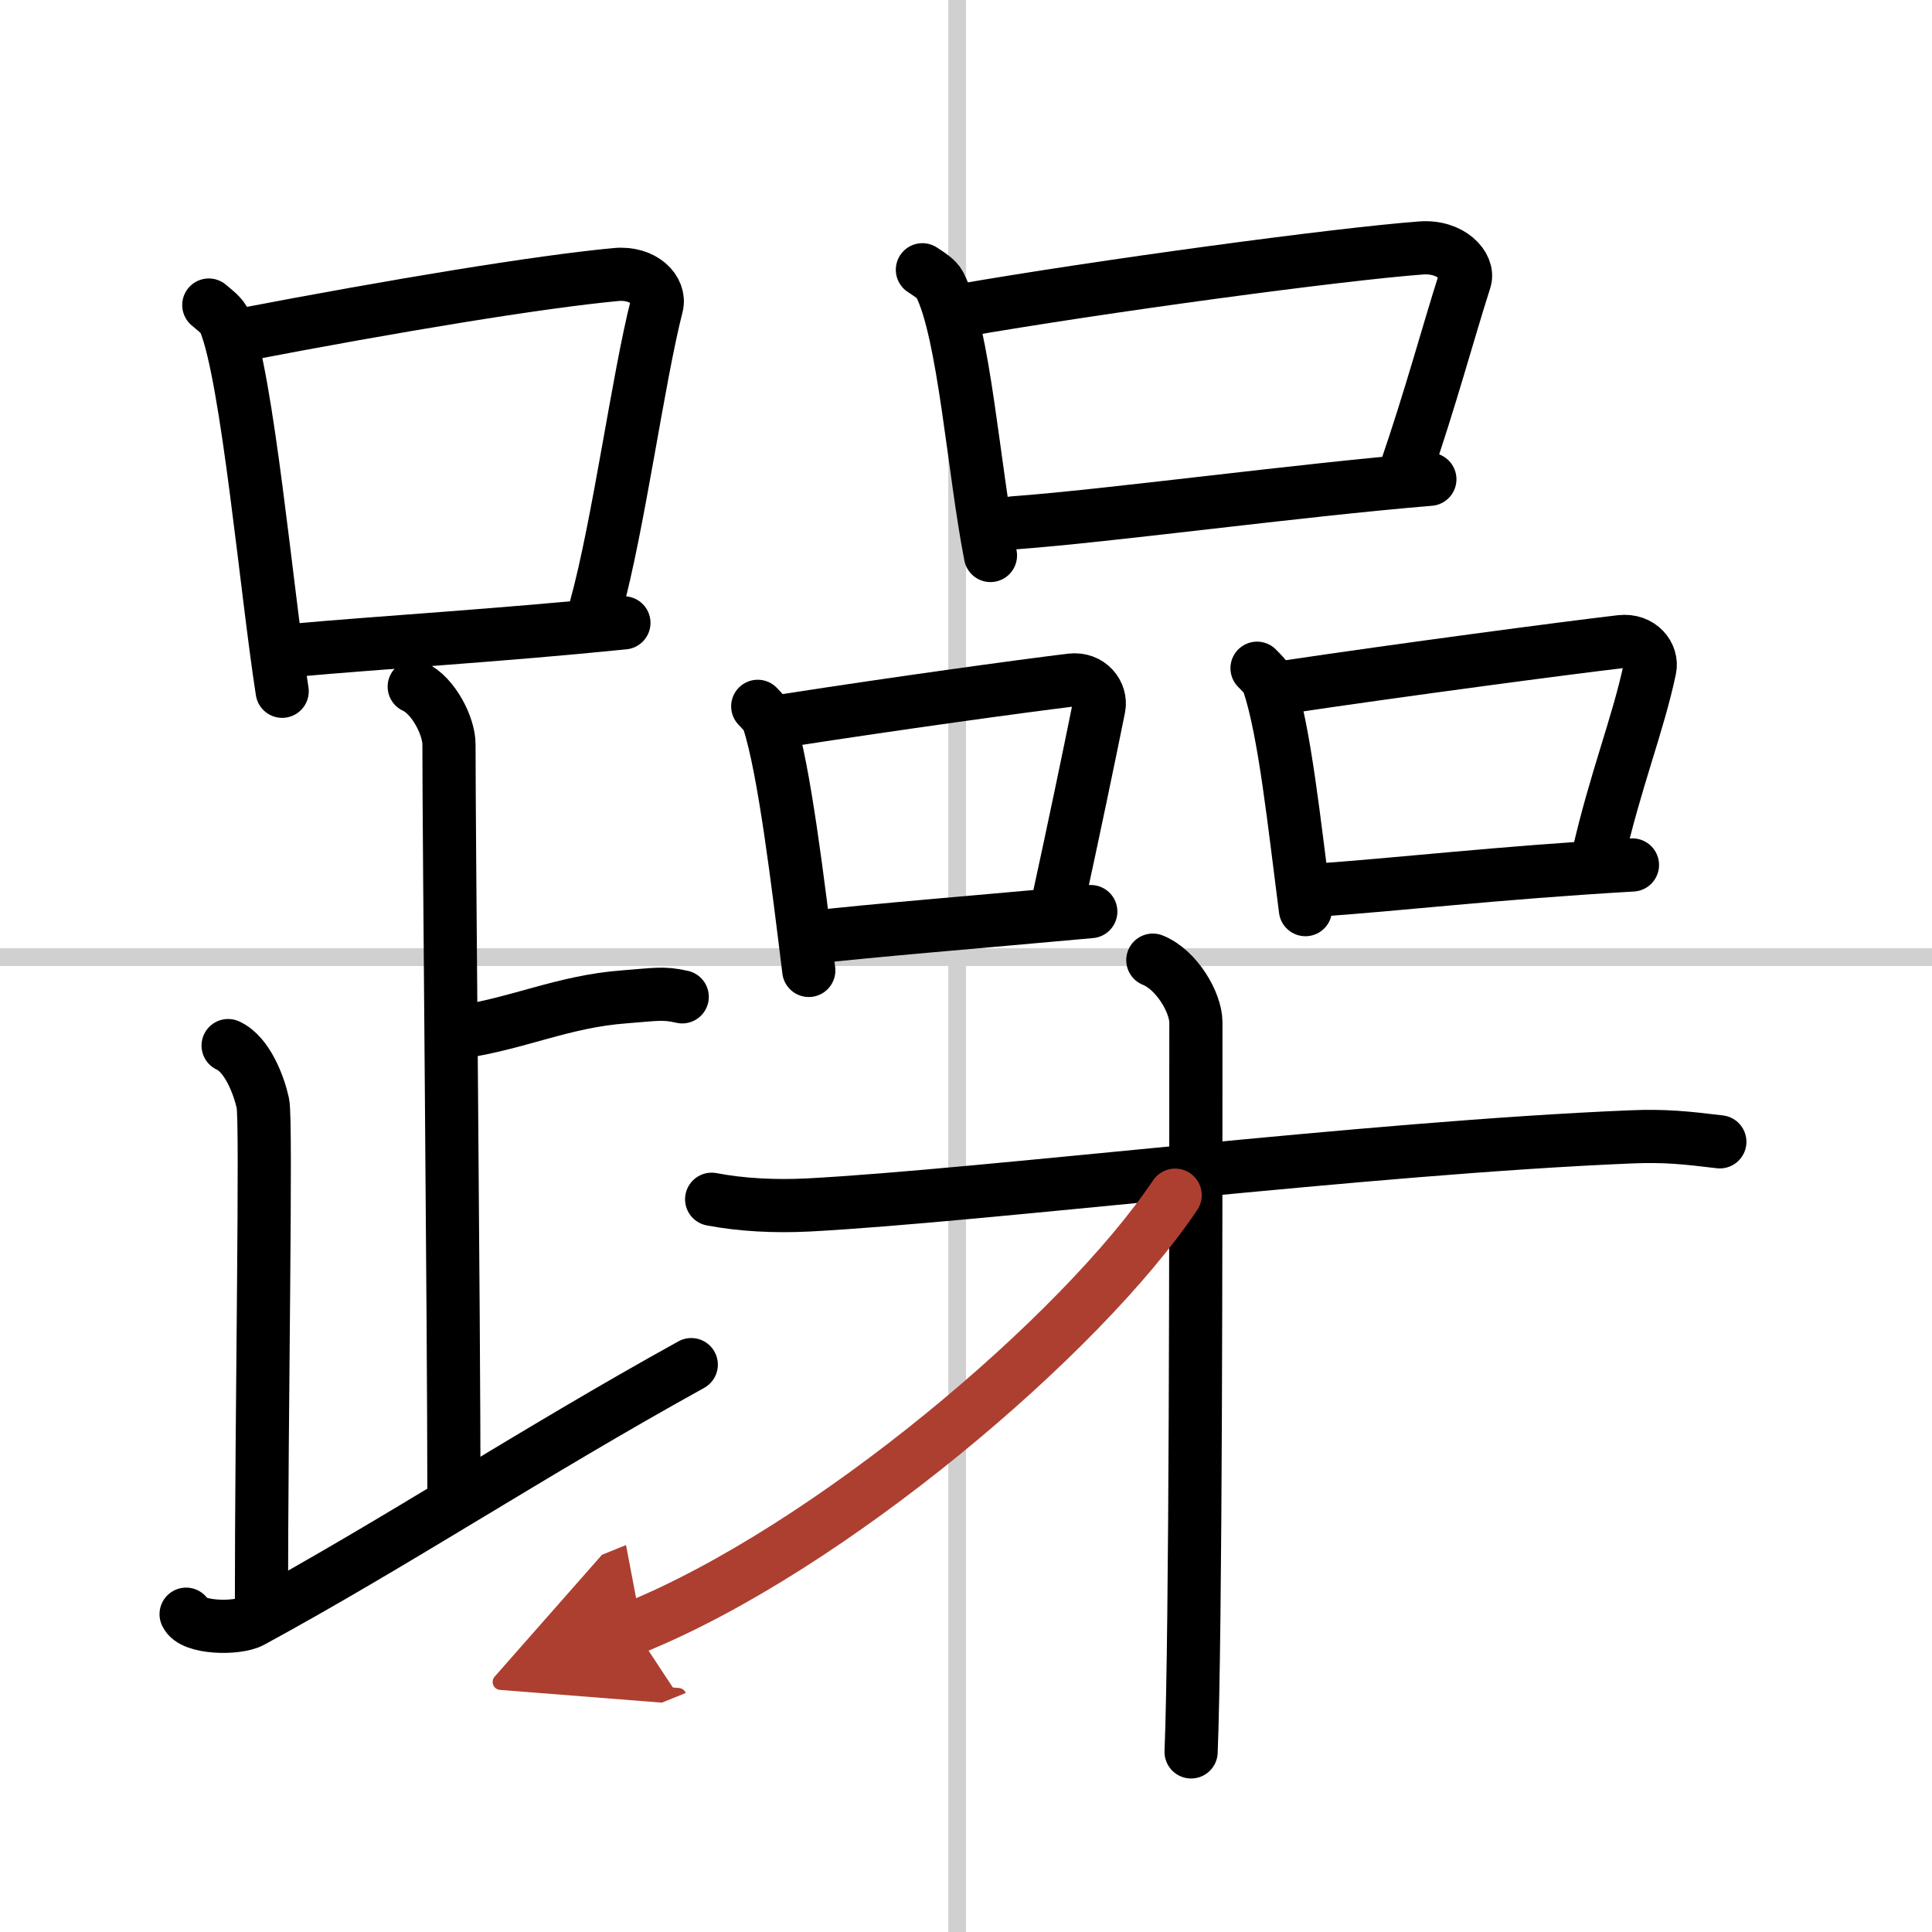
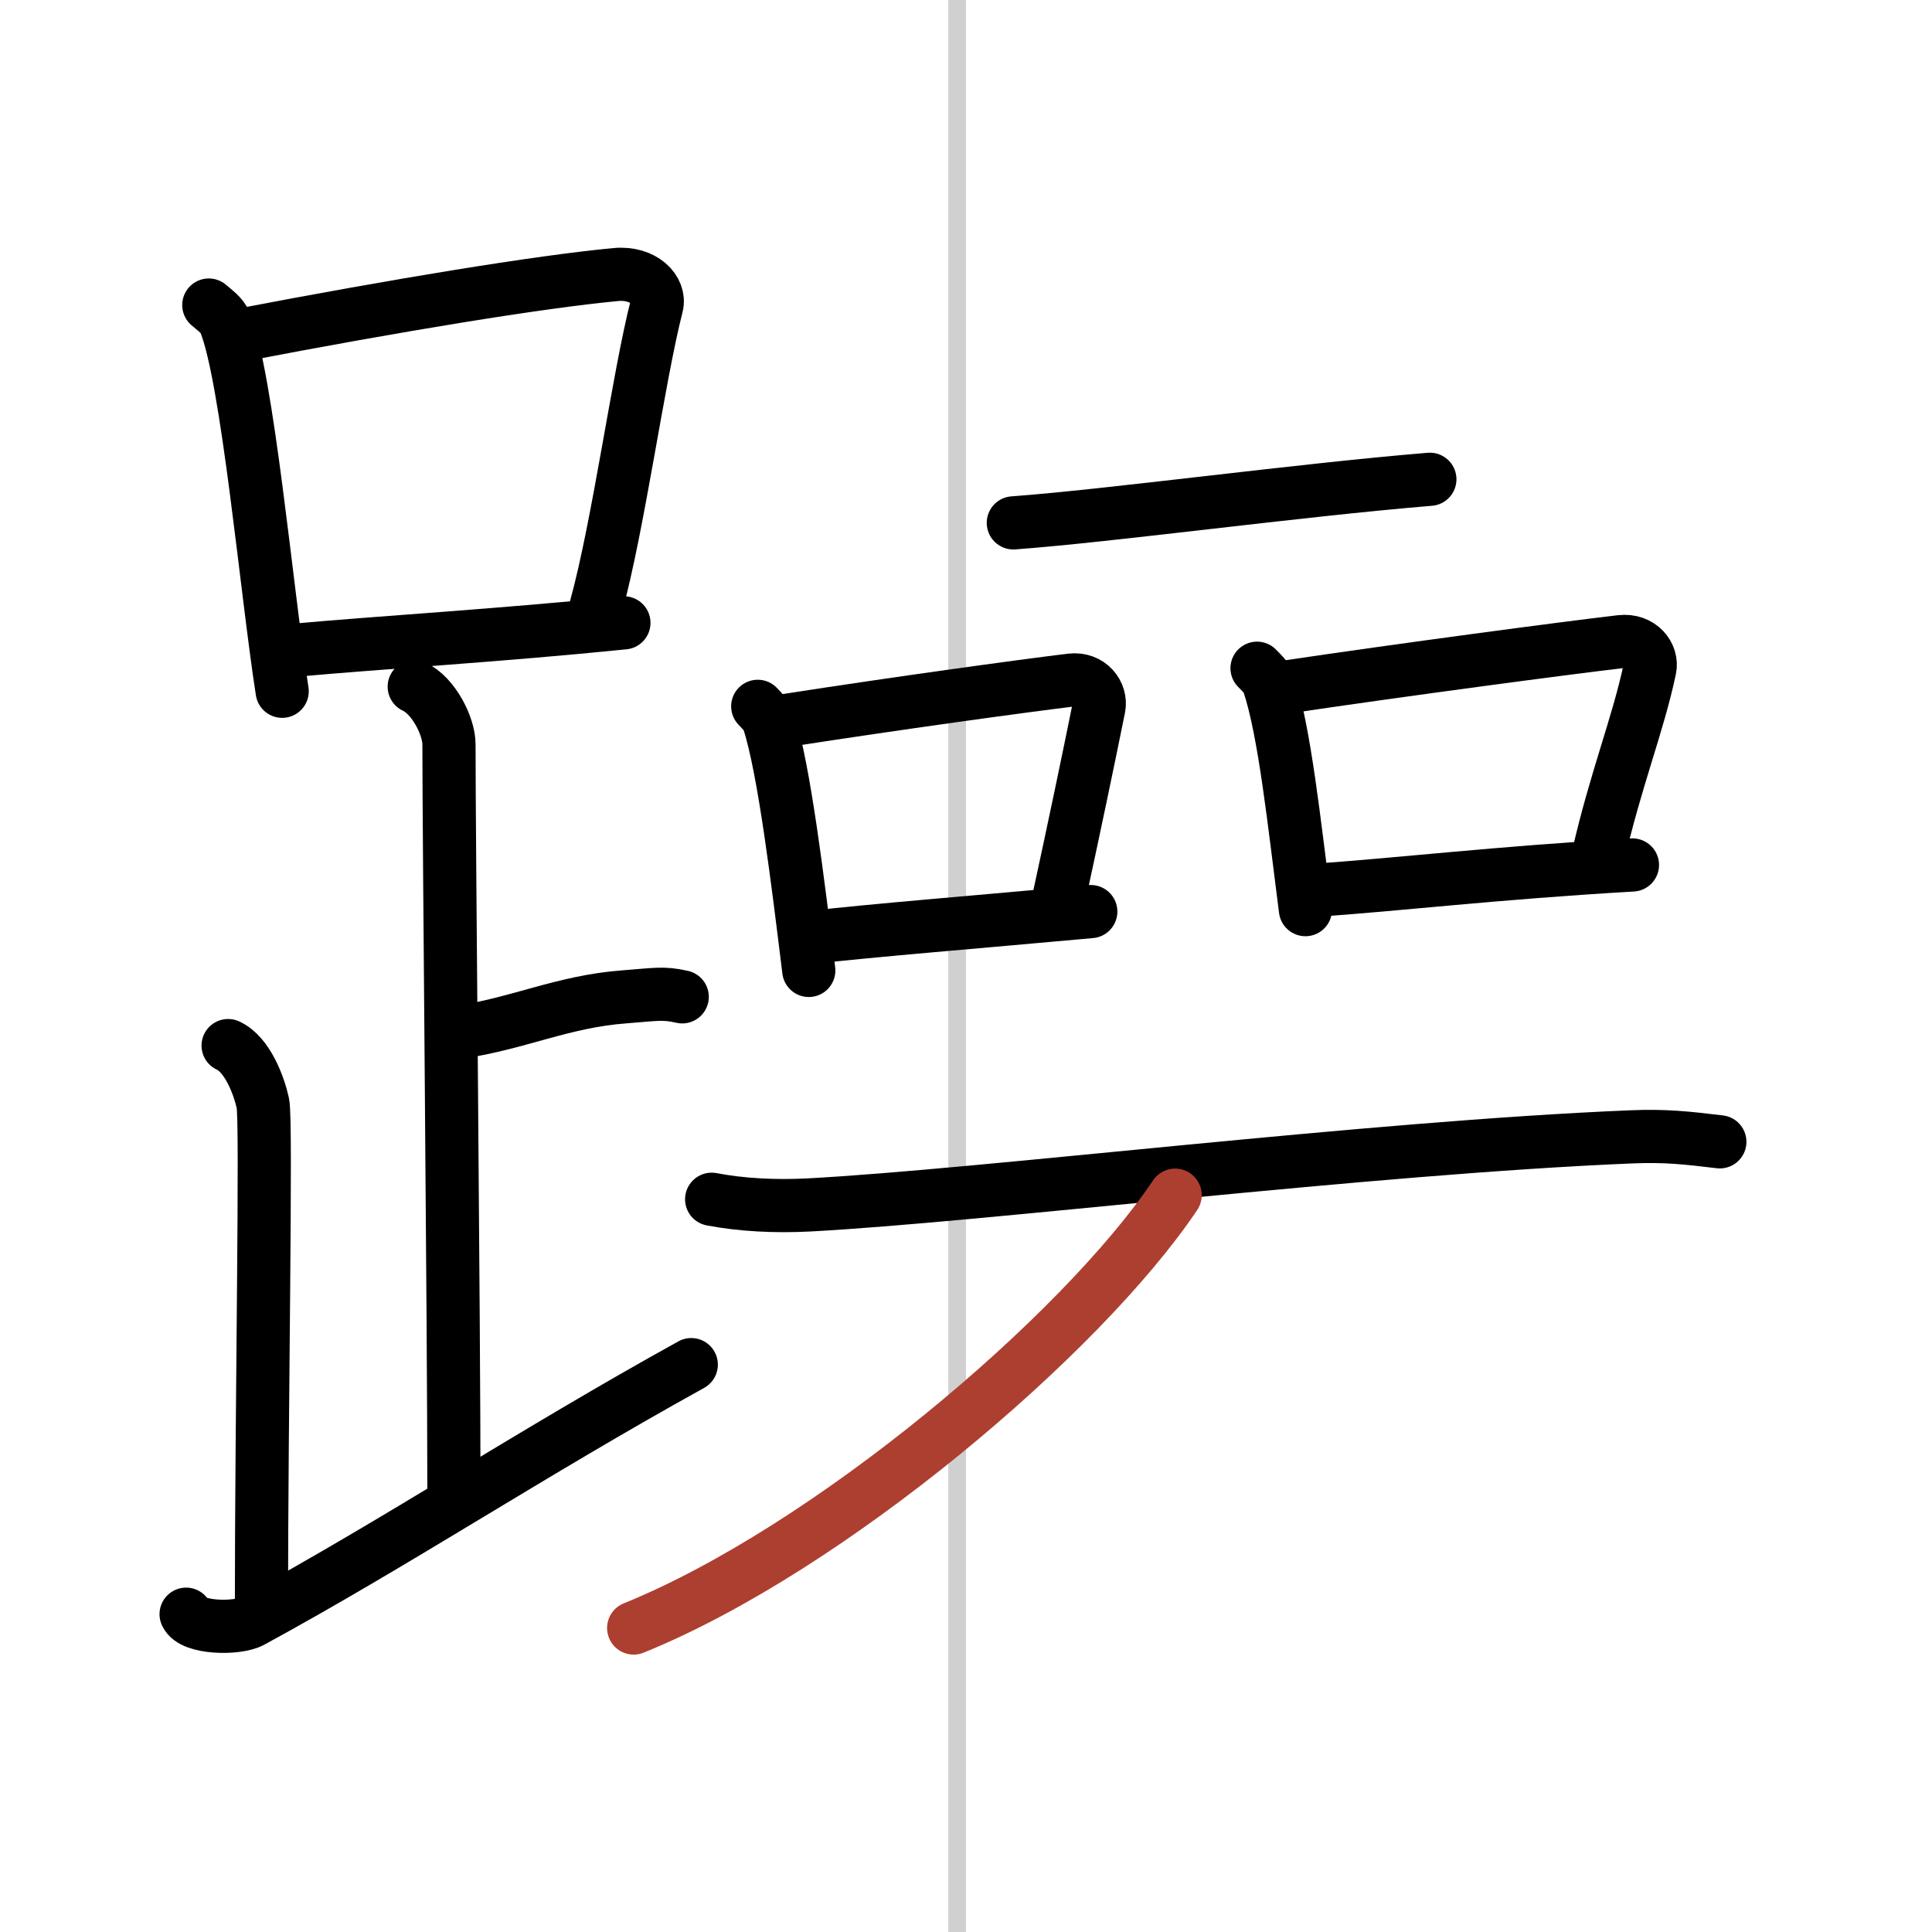
<svg xmlns="http://www.w3.org/2000/svg" width="400" height="400" viewBox="0 0 109 109">
  <defs>
    <marker id="a" markerWidth="4" orient="auto" refX="1" refY="5" viewBox="0 0 10 10">
-       <polyline points="0 0 10 5 0 10 1 5" fill="#ad3f31" stroke="#ad3f31" />
-     </marker>
+       </marker>
  </defs>
  <g fill="none" stroke="#000" stroke-linecap="round" stroke-linejoin="round" stroke-width="3">
    <rect width="100%" height="100%" fill="#fff" stroke="#fff" />
    <line x1="54" x2="54" y2="109" stroke="#d0d0d0" stroke-width="1" />
-     <line x2="109" y1="54" y2="54" stroke="#d0d0d0" stroke-width="1" />
    <path d="m11.78 17.21c0.37 0.32 0.75 0.58 0.91 0.97 1.28 3.13 2.35 15.2 3.23 20.82" />
    <path d="m13.61 18.9c8.76-1.68 16.79-3 21.13-3.41 1.58-0.15 2.54 0.89 2.31 1.77-1.04 4.06-2.15 12.35-3.43 17" />
    <path d="m16.56 36.69c5.09-0.46 11.65-0.84 18.64-1.55" />
    <path d="m23.37 38.74c1.09 0.5 1.96 2.23 1.96 3.25 0 5.51 0.28 32.51 0.28 42.5" />
    <path d="m25.88 58.24c3.37-0.49 5.87-1.74 9.35-2 1.74-0.13 2.18-0.25 3.26 0" />
    <path d="m12.87 58.99c1.09 0.5 1.74 2.25 1.96 3.25s-0.08 17.01-0.08 28.76" />
    <path d="M10.5,91.07c0.34,0.8,2.87,0.85,3.7,0.4C22.41,87,29.94,82,39,76.99" />
-     <path d="m52.04 15.22c0.4 0.27 0.8 0.5 0.98 0.84 1.38 2.71 1.91 10.41 2.86 15.28" />
-     <path d="m54.09 17.54c8.12-1.41 21.42-3.2 26.08-3.55 1.7-0.13 2.72 1.03 2.48 1.8-1.01 3.17-1.88 6.49-3.38 10.87" />
    <path d="m57.17 29.5c5.46-0.4 16-1.84 23.5-2.46" />
    <path d="m42.75 39.85c0.25 0.27 0.51 0.5 0.62 0.84 0.88 2.71 1.66 9.19 2.26 14.06" />
    <path d="m44.32 40.65c6.39-0.99 13.15-1.92 16.1-2.28 1.08-0.13 1.73 0.77 1.58 1.54-0.64 3.17-1.39 6.75-2.34 11.13" />
    <path d="m45.75 52.89c3.47-0.4 9.32-0.87 15.79-1.46" />
    <path d="m70.92 37.7c0.26 0.27 0.53 0.5 0.65 0.84 0.91 2.71 1.45 7.91 2.08 12.78" />
    <path d="m72.56 38.76c6.67-0.99 15.79-2.2 18.88-2.56 1.13-0.13 1.81 0.77 1.64 1.54-0.67 3.17-1.95 6.29-2.94 10.67" />
    <path d="m74.05 50.24c5.05-0.35 10.18-0.98 18.05-1.44" />
    <path d="m40.15 67.66c1.67 0.32 3.57 0.42 5.49 0.32 9.78-0.52 31.58-3.23 46.38-3.84 1.91-0.08 3.1 0.05 5.01 0.28" />
-     <path d="m65.04 54.17c1.35 0.54 2.43 2.4 2.43 3.51 0 11.34 0 34.41-0.27 41.16" />
    <path d="M66.3,67.43C61,75.32,46.78,87.38,35.75,91.85" marker-end="url(#a)" stroke="#ad3f31" />
  </g>
</svg>